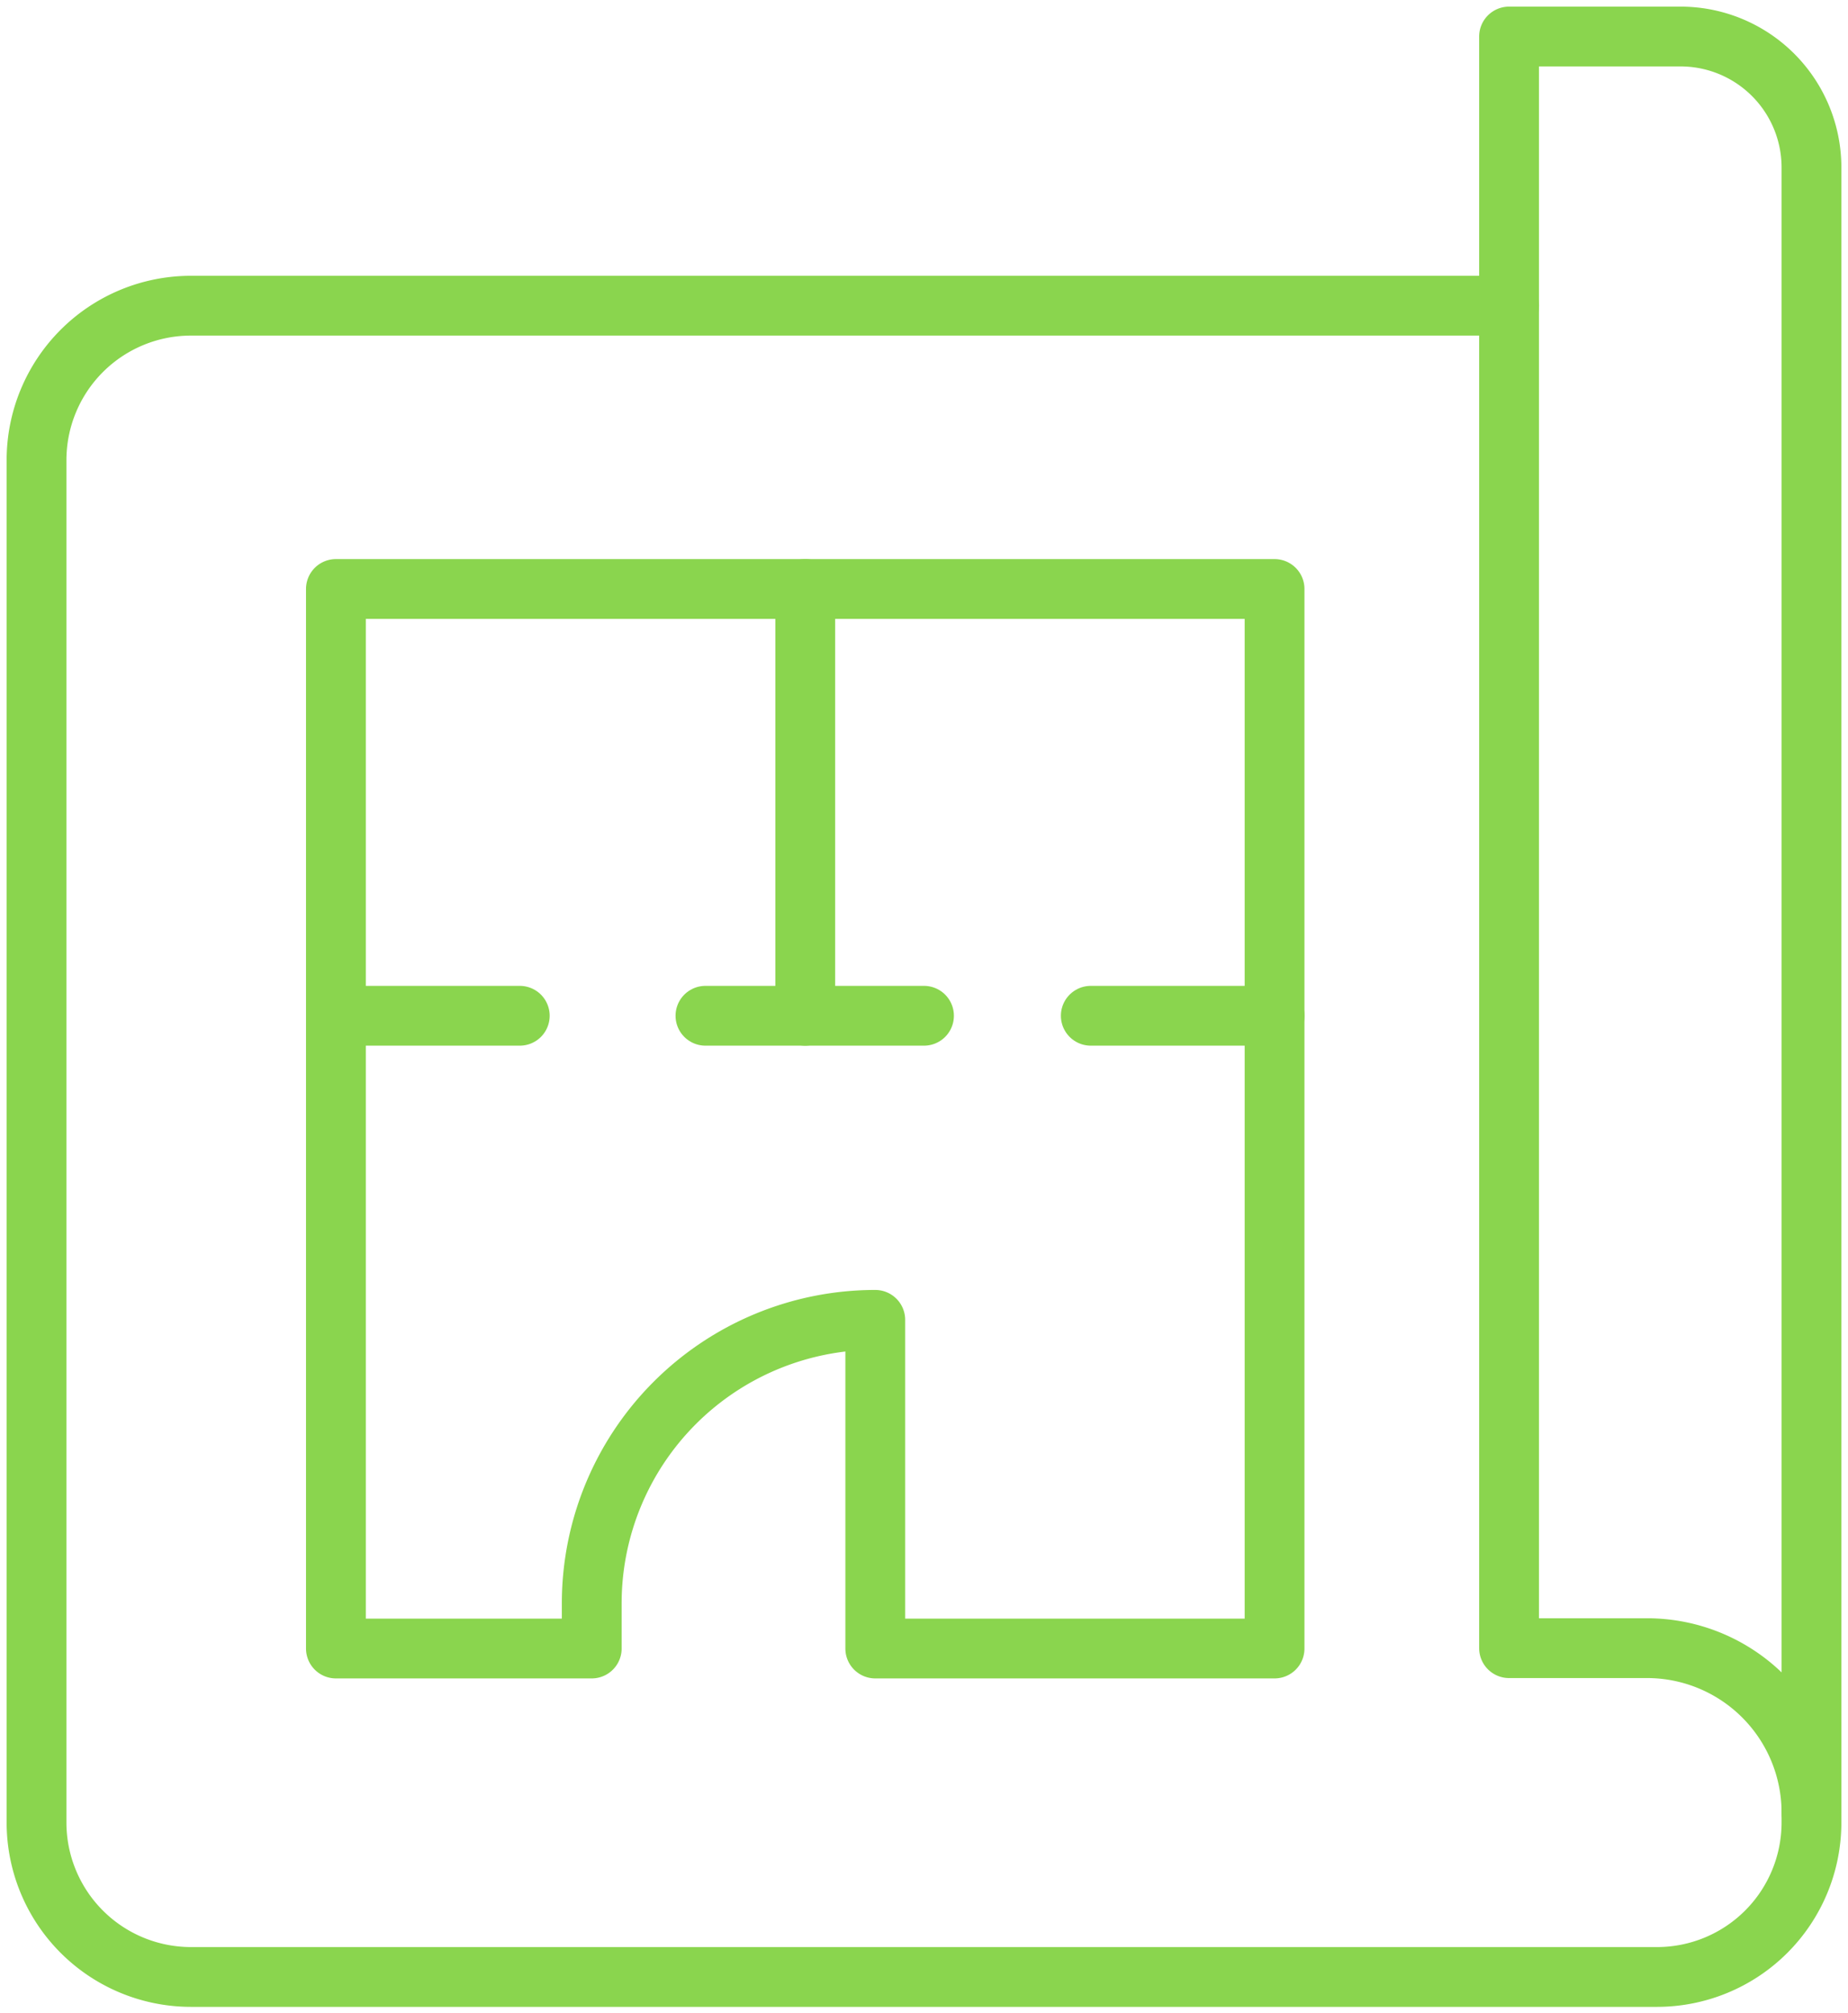
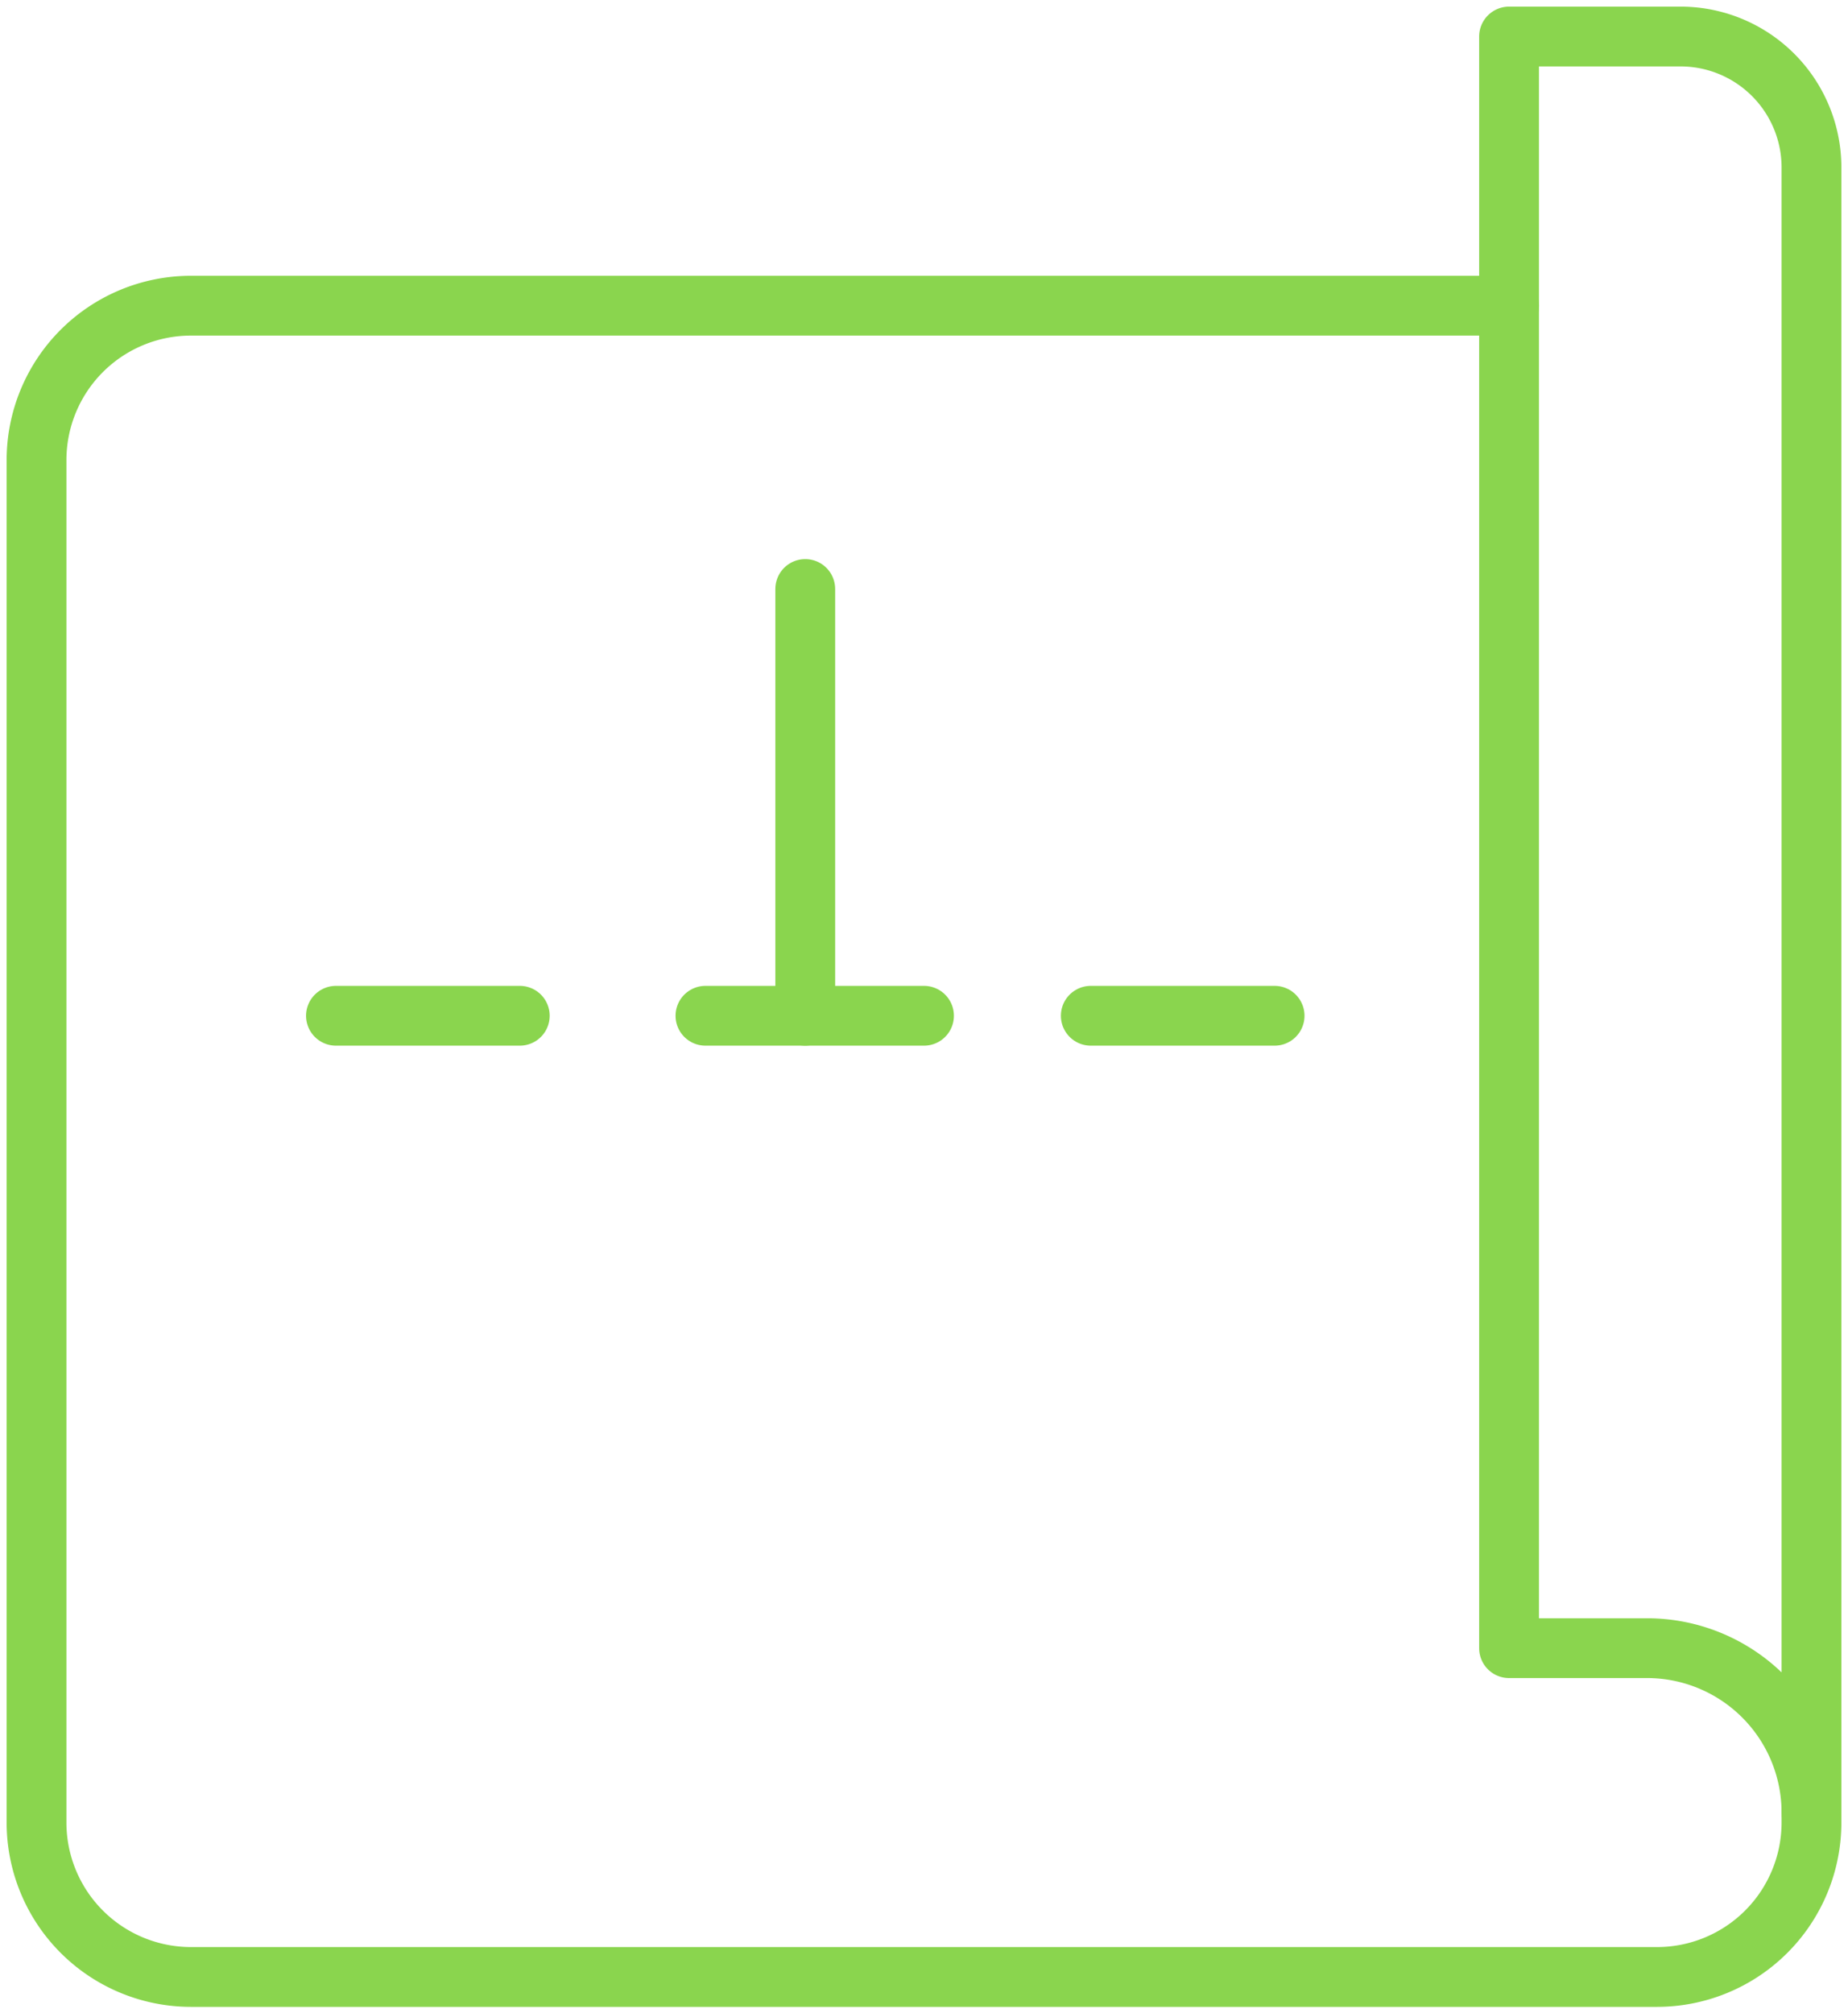
<svg xmlns="http://www.w3.org/2000/svg" data-name="Grupo 6412" width="37.086" height="40.399" viewBox="0 0 37.086 40.399">
  <defs>
    <clipPath id="hfnhbxo53a">
      <path data-name="Rectángulo 3308" style="fill:none;stroke:#8ad54e;stroke-width:1.2px" d="M0 0h37.086v40.399H0z" />
    </clipPath>
  </defs>
  <g data-name="Grupo 6408">
    <g data-name="Grupo 6407" style="clip-path:url(#hfnhbxo53a)">
      <path data-name="Trazado 10072" d="M36.12 32.621v2a3.1 3.1 0 0 1-3.1 3.1H3.6a3.1 3.1 0 0 1-3.1-3.1V7.284a3.1 3.1 0 0 1 3.1-3.1h26.453" transform="translate(.233 1.95)" style="stroke-linecap:round;stroke-linejoin:round;fill:none;stroke:#8ad54e;stroke-width:1.2px" />
      <path data-name="Trazado 10073" d="M26.734 3.133v33a3.3 3.3 0 0 0-3.293-3.293h-2.776V.5h3.441a2.628 2.628 0 0 1 2.628 2.631z" transform="translate(9.619 .233)" style="stroke-linecap:round;stroke-linejoin:round;fill:none;stroke:#8ad54e;stroke-width:1.2px" />
      <path data-name="Línea 1034" transform="translate(16.16 11.819)" style="stroke-linecap:round;stroke-linejoin:round;fill:none;stroke:#8ad54e;stroke-width:1.2px" d="M0 0v8.564" />
      <path data-name="Línea 1035" transform="translate(6.742 20.383)" style="stroke-linecap:round;stroke-linejoin:round;fill:none;stroke:#8ad54e;stroke-width:1.2px" d="M0 0h3.689" />
      <path data-name="Línea 1036" transform="translate(21.89 20.383)" style="stroke-linecap:round;stroke-linejoin:round;fill:none;stroke:#8ad54e;stroke-width:1.2px" d="M0 0h3.689" />
      <path data-name="Línea 1037" transform="translate(14.157 20.383)" style="stroke-linecap:round;stroke-linejoin:round;fill:none;stroke:#8ad54e;stroke-width:1.2px" d="M0 0h4.386" />
-       <path data-name="Trazado 10074" d="M9.734 29.326H4.6V8.065h18.837v21.261h-8.013v-6.595a5.69 5.69 0 0 0-5.69 5.69z" transform="translate(2.141 3.754)" style="stroke-linecap:round;stroke-linejoin:round;fill:none;stroke:#8ad54e;stroke-width:1.2px" />
    </g>
  </g>
</svg>